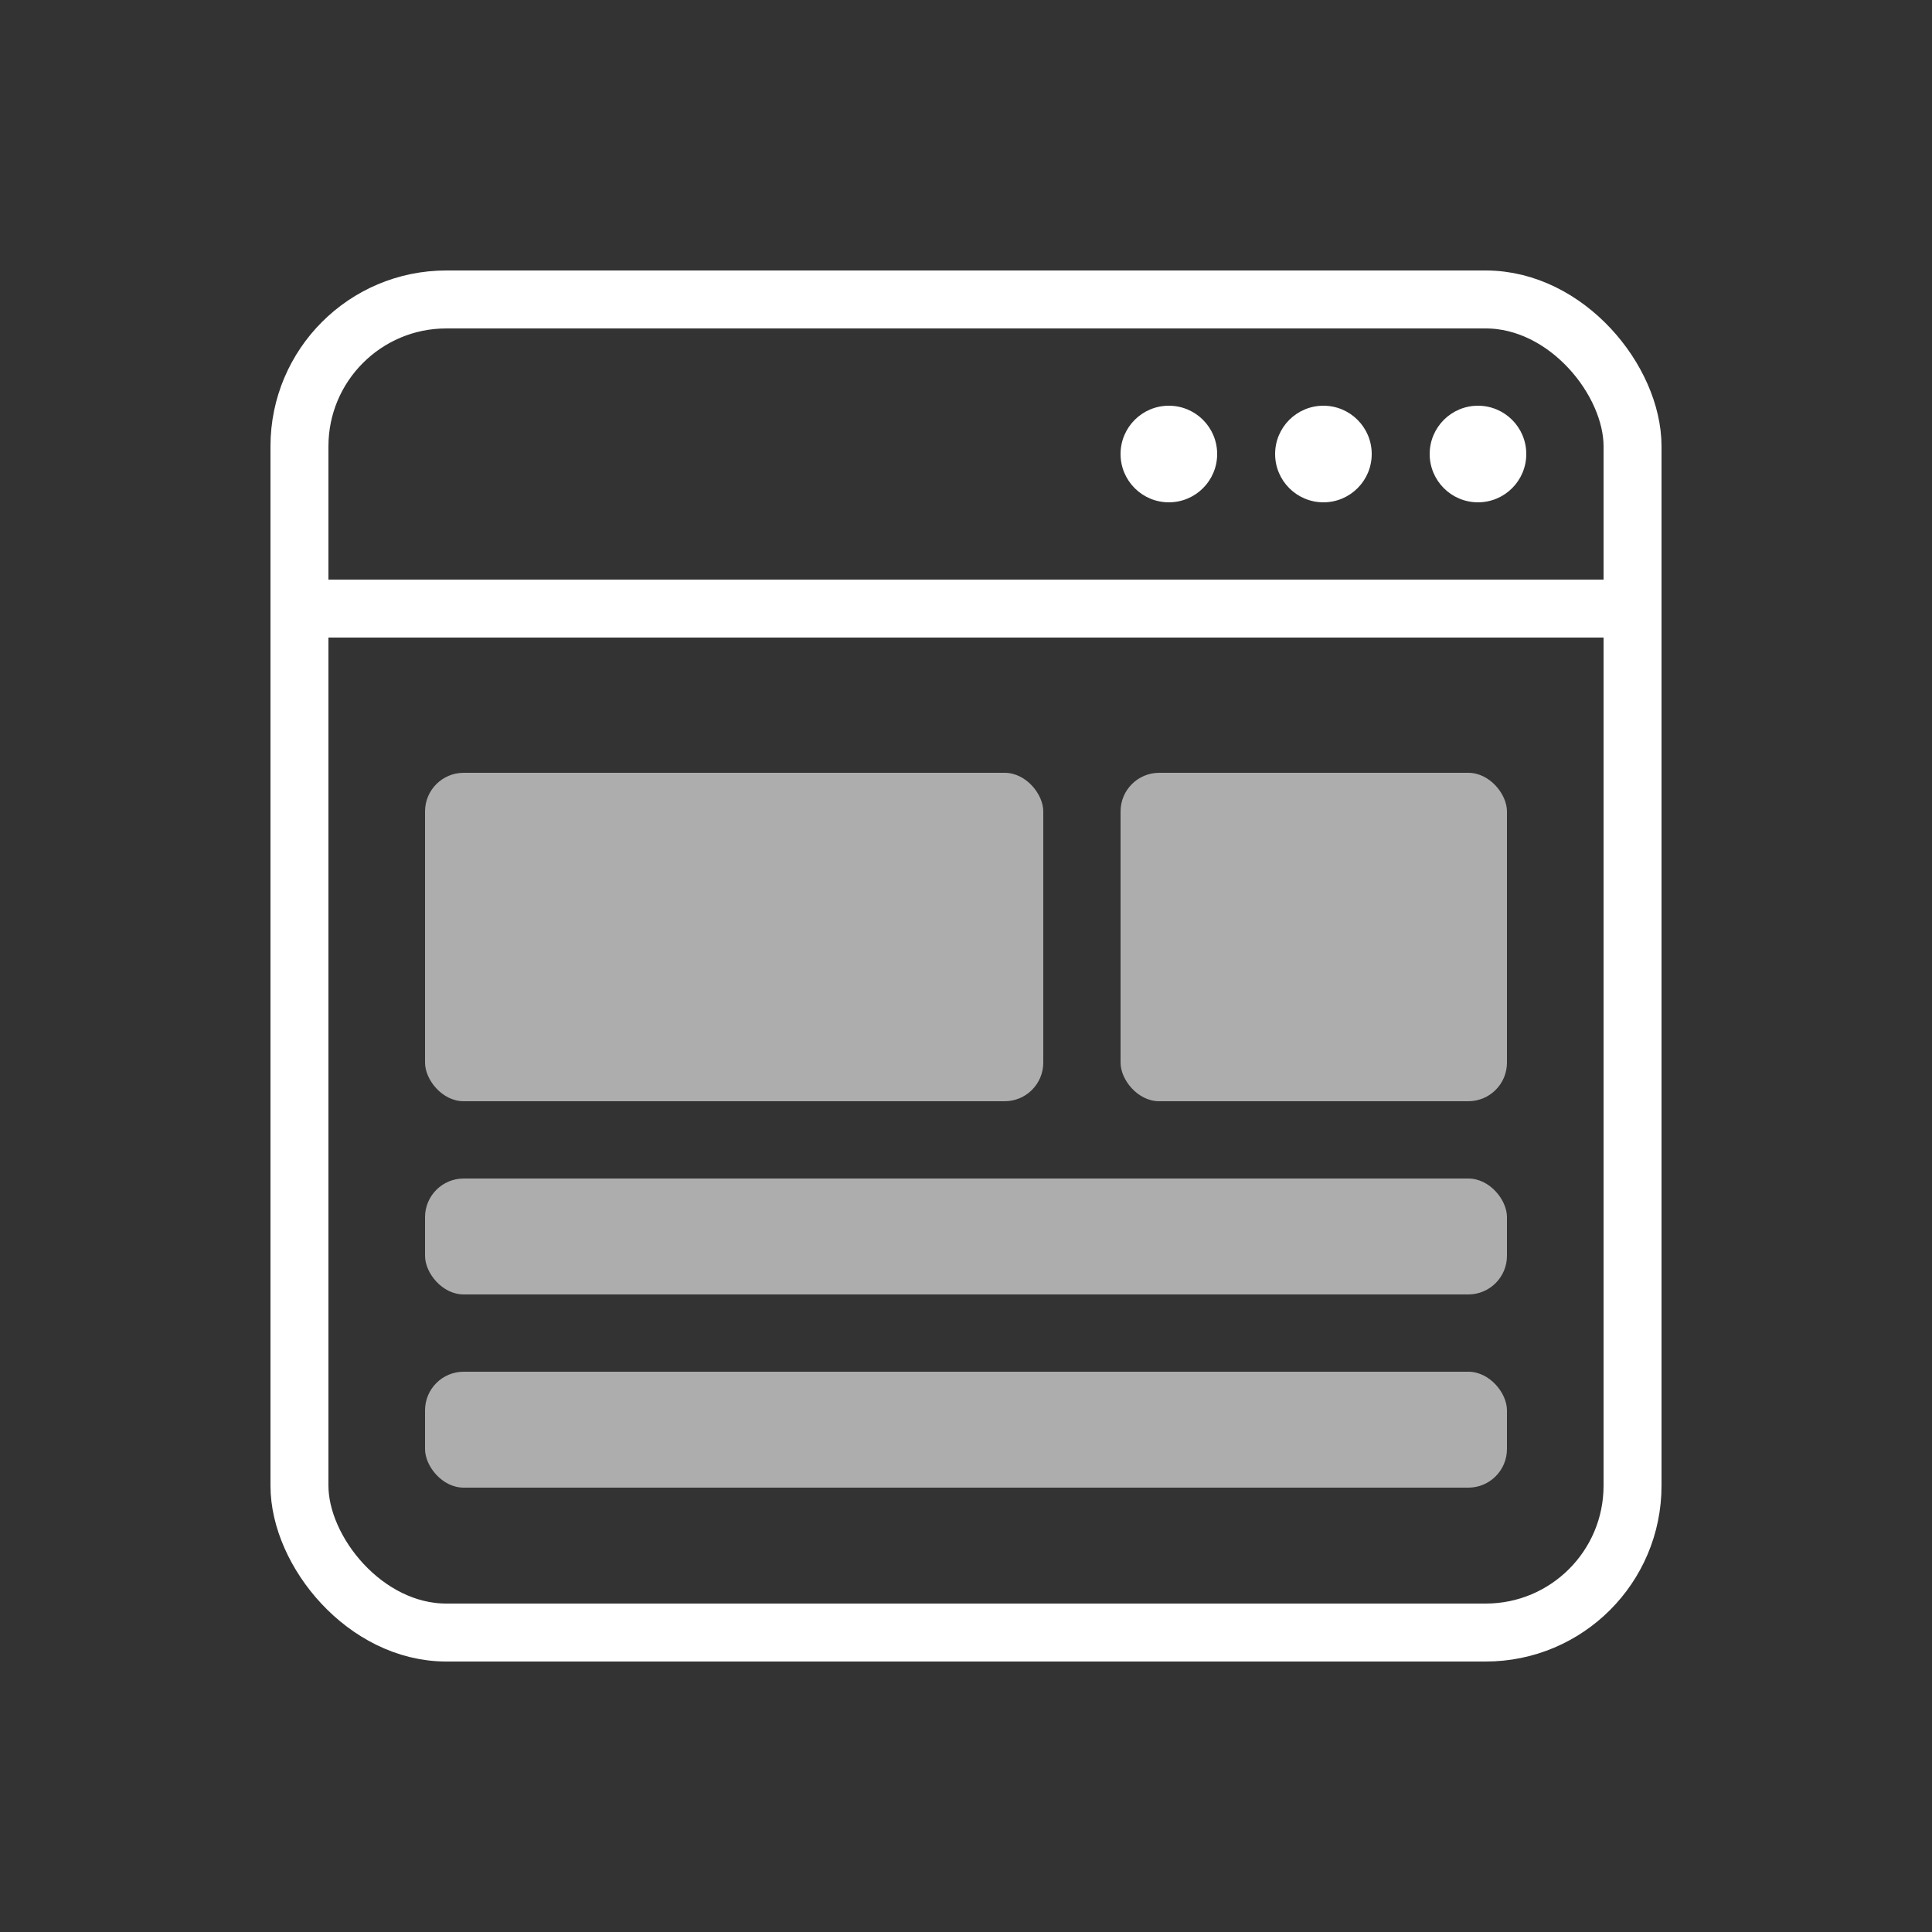
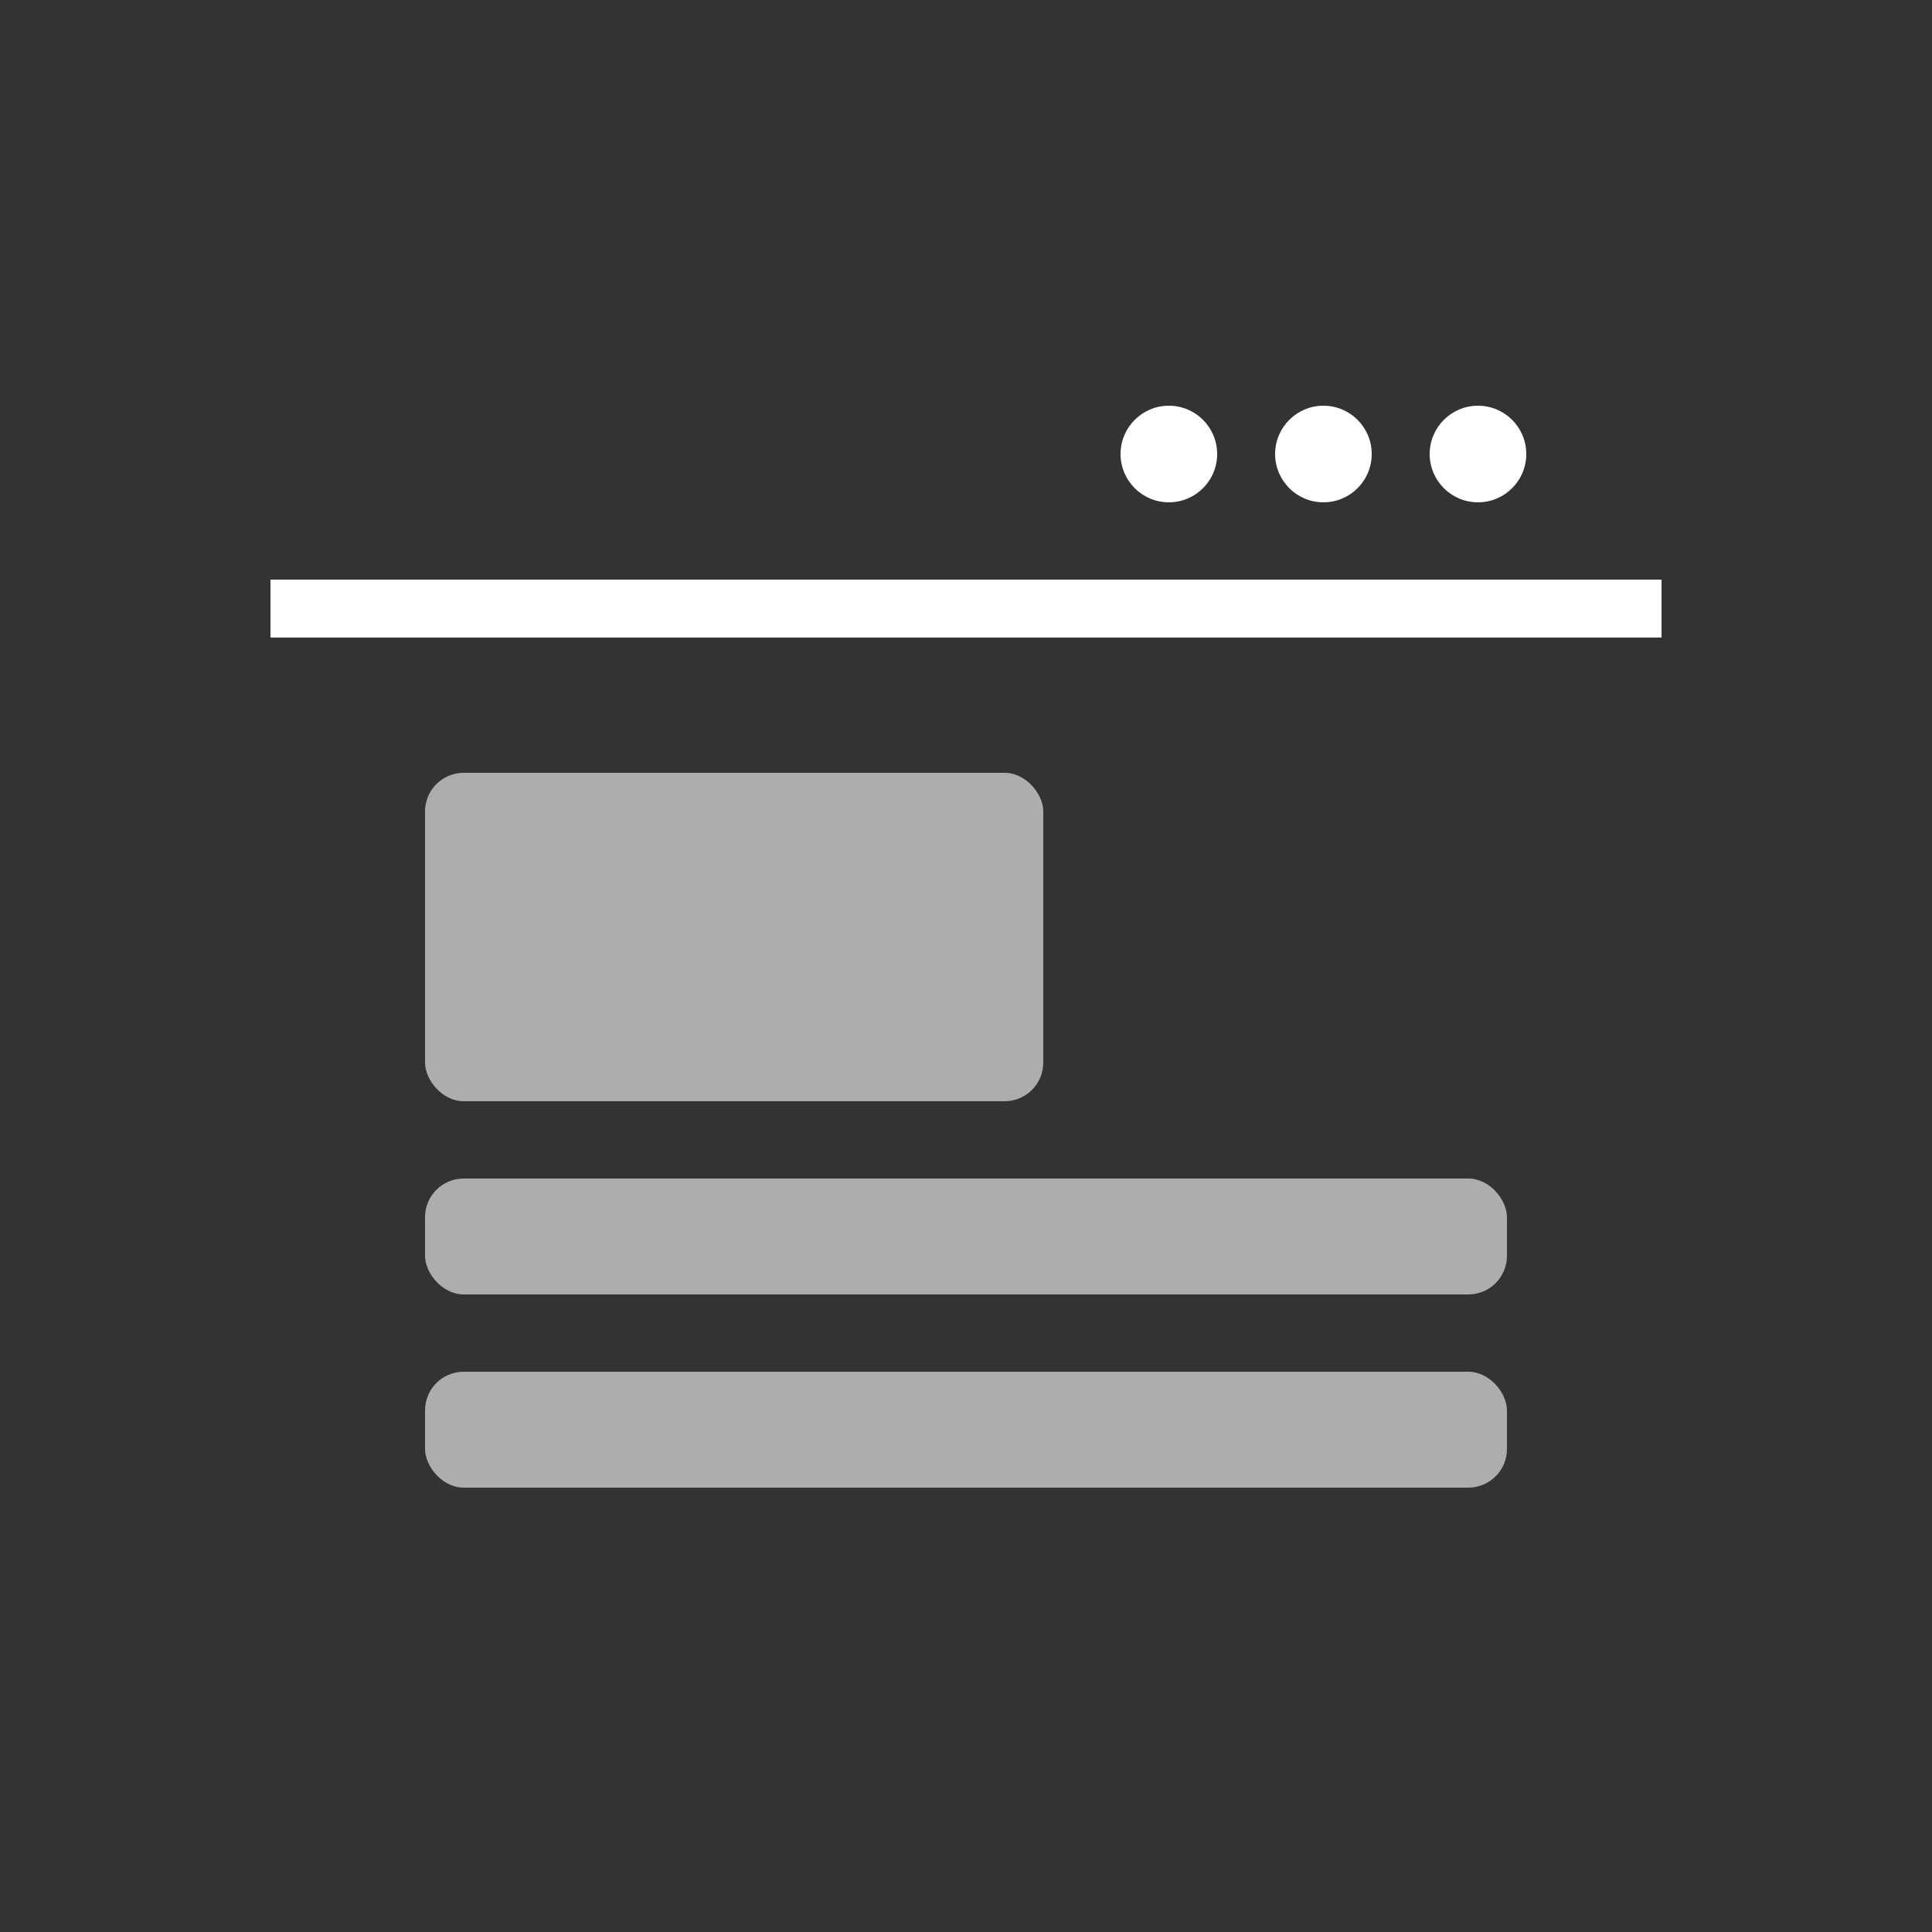
<svg xmlns="http://www.w3.org/2000/svg" width="100" height="100" viewBox="0 0 100 100">
  <rect x="0" y="0" width="100" height="100" fill="#333333" stroke="none" />
  <g fill="none" fill-rule="evenodd">
-     <rect width="69" height="69" x="15.5" y="15.5" stroke="#FFF" stroke-width="3" rx="7.6" />
    <rect width="72" height="3" x="14" y="30" fill="#FFF" />
    <circle cx="68.5" cy="23.5" r="2.5" fill="#FFF" />
    <circle cx="60.5" cy="23.5" r="2.5" fill="#FFF" />
    <rect width="32" height="17" x="22" y="40" fill="#FFF" fill-opacity=".6" rx="2" />
    <rect width="56" height="6" x="22" y="61" fill="#FFF" fill-opacity=".6" rx="2" />
    <rect width="56" height="6" x="22" y="71" fill="#FFF" fill-opacity=".6" rx="2" />
-     <rect width="20" height="17" x="58" y="40" fill="#FFF" fill-opacity=".6" rx="2" />
    <circle cx="76.5" cy="23.5" r="2.5" fill="#FFF" />
  </g>
</svg>